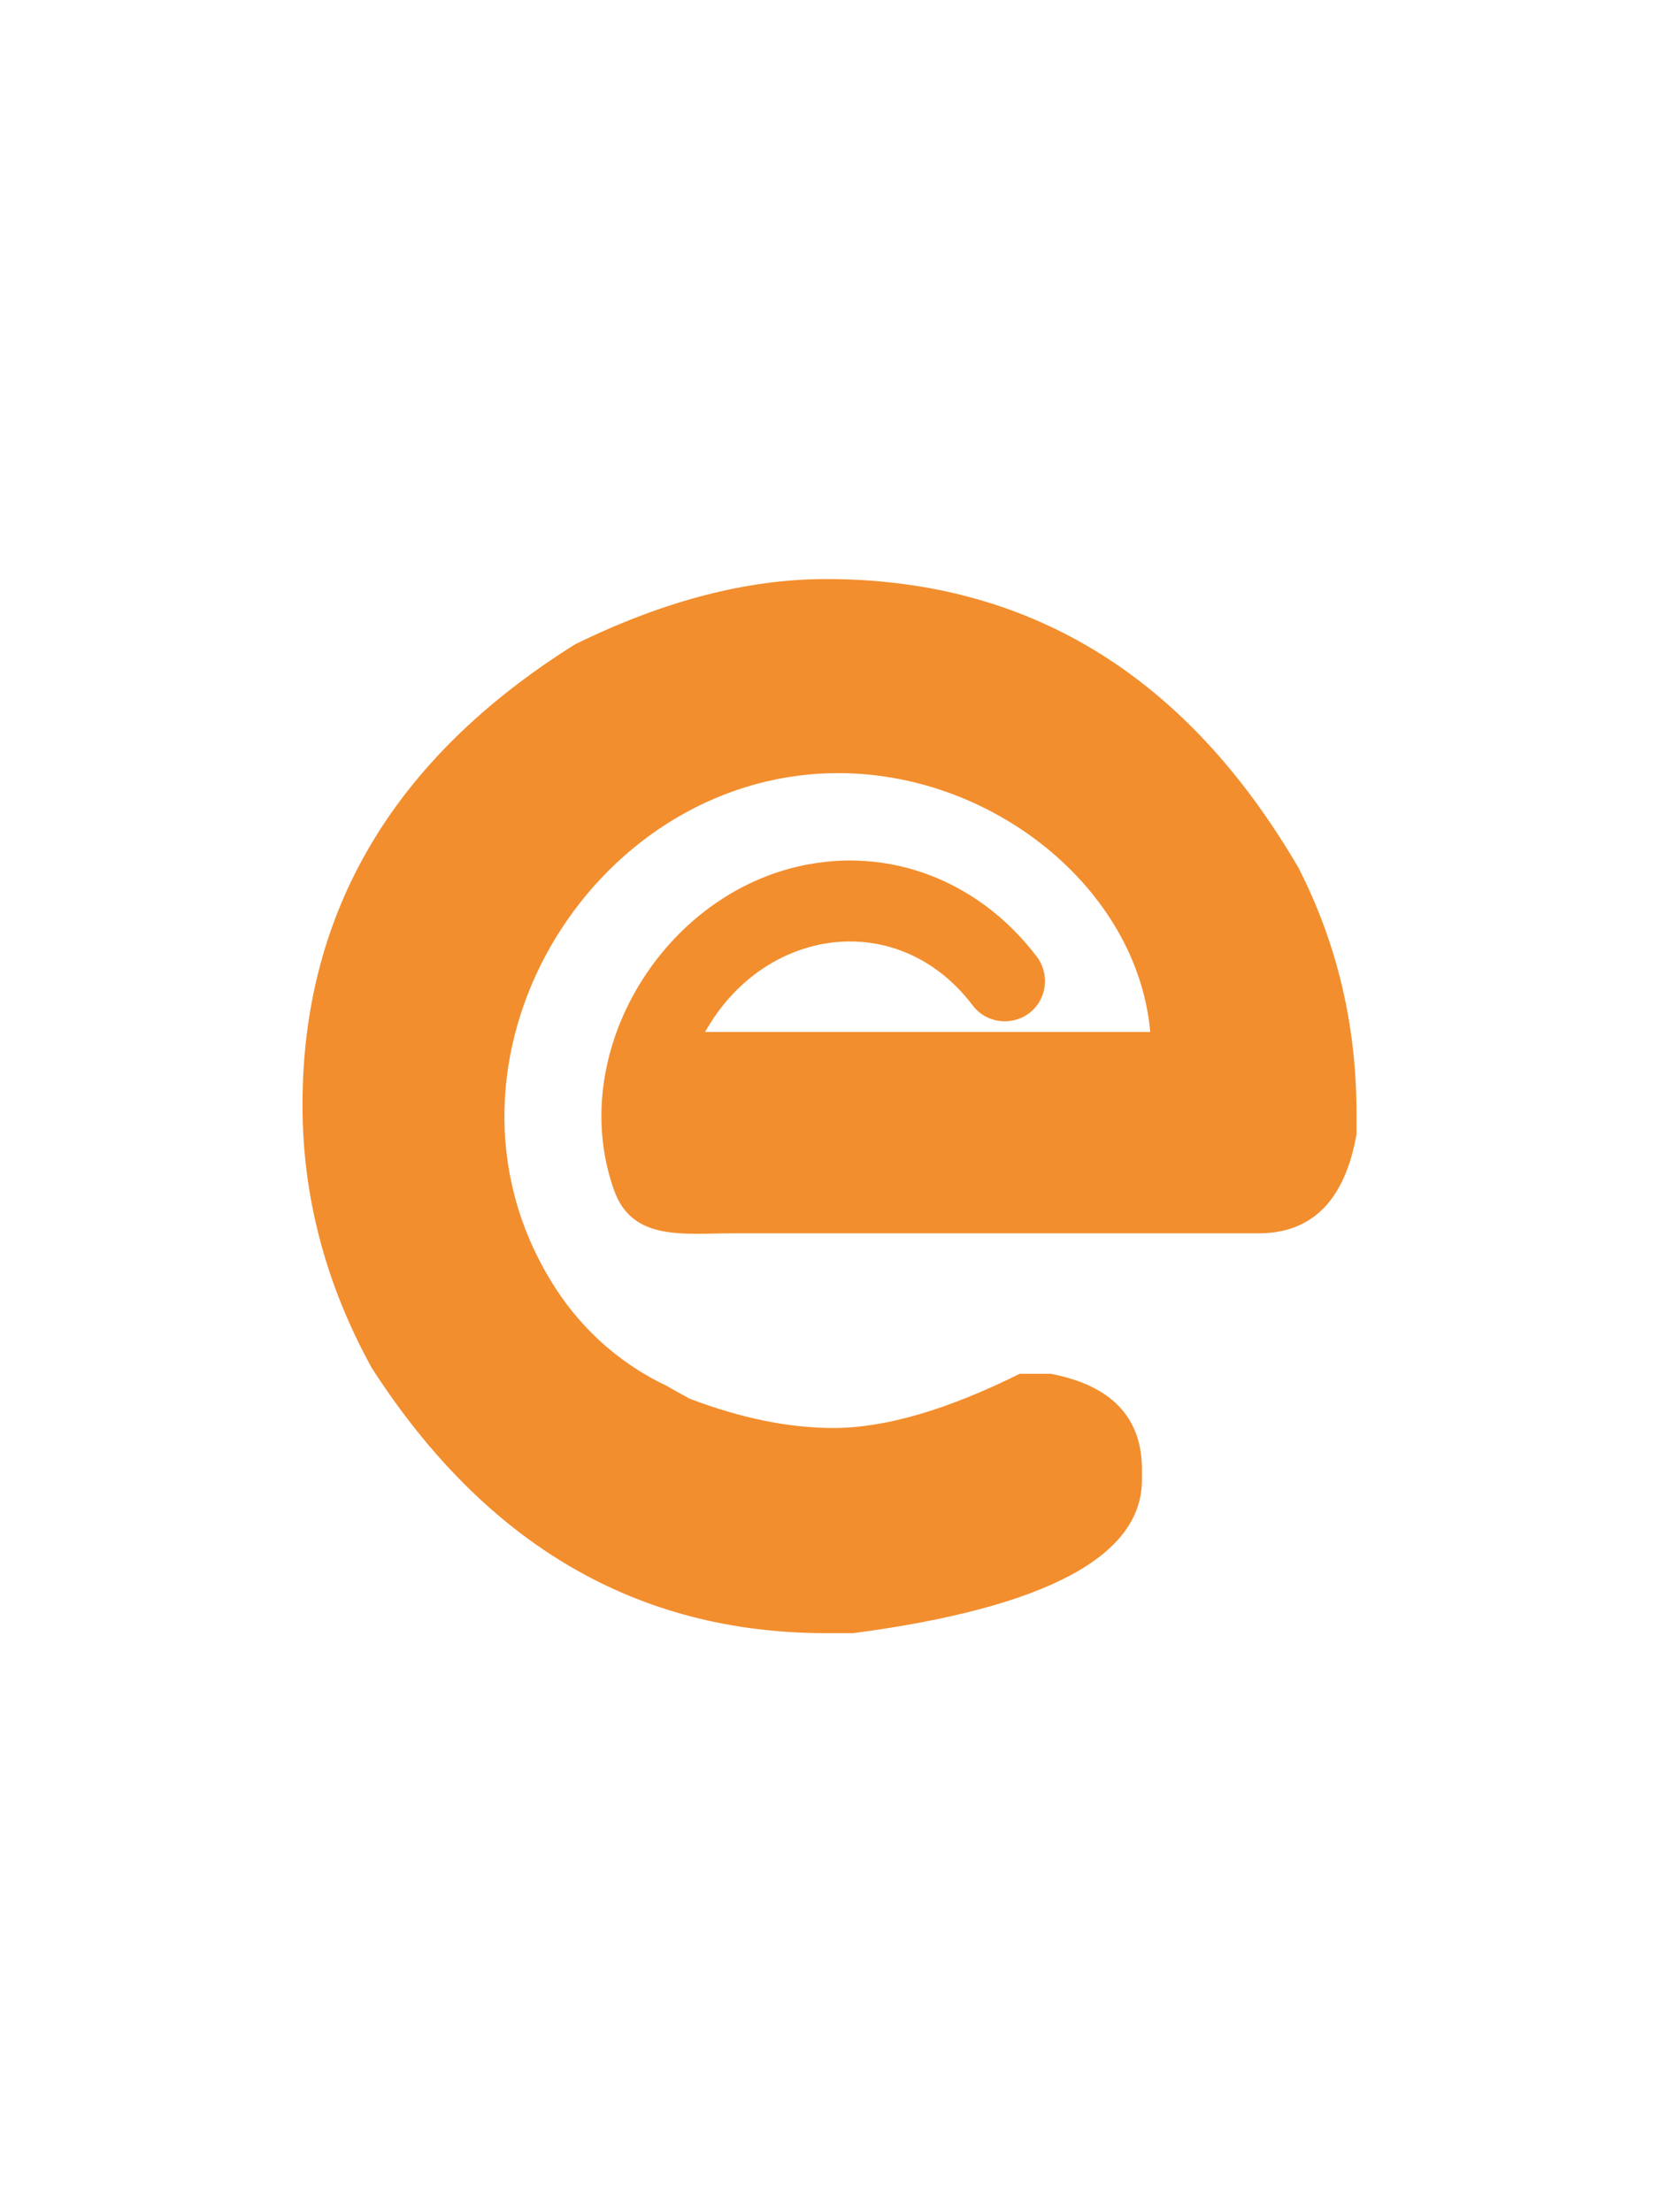
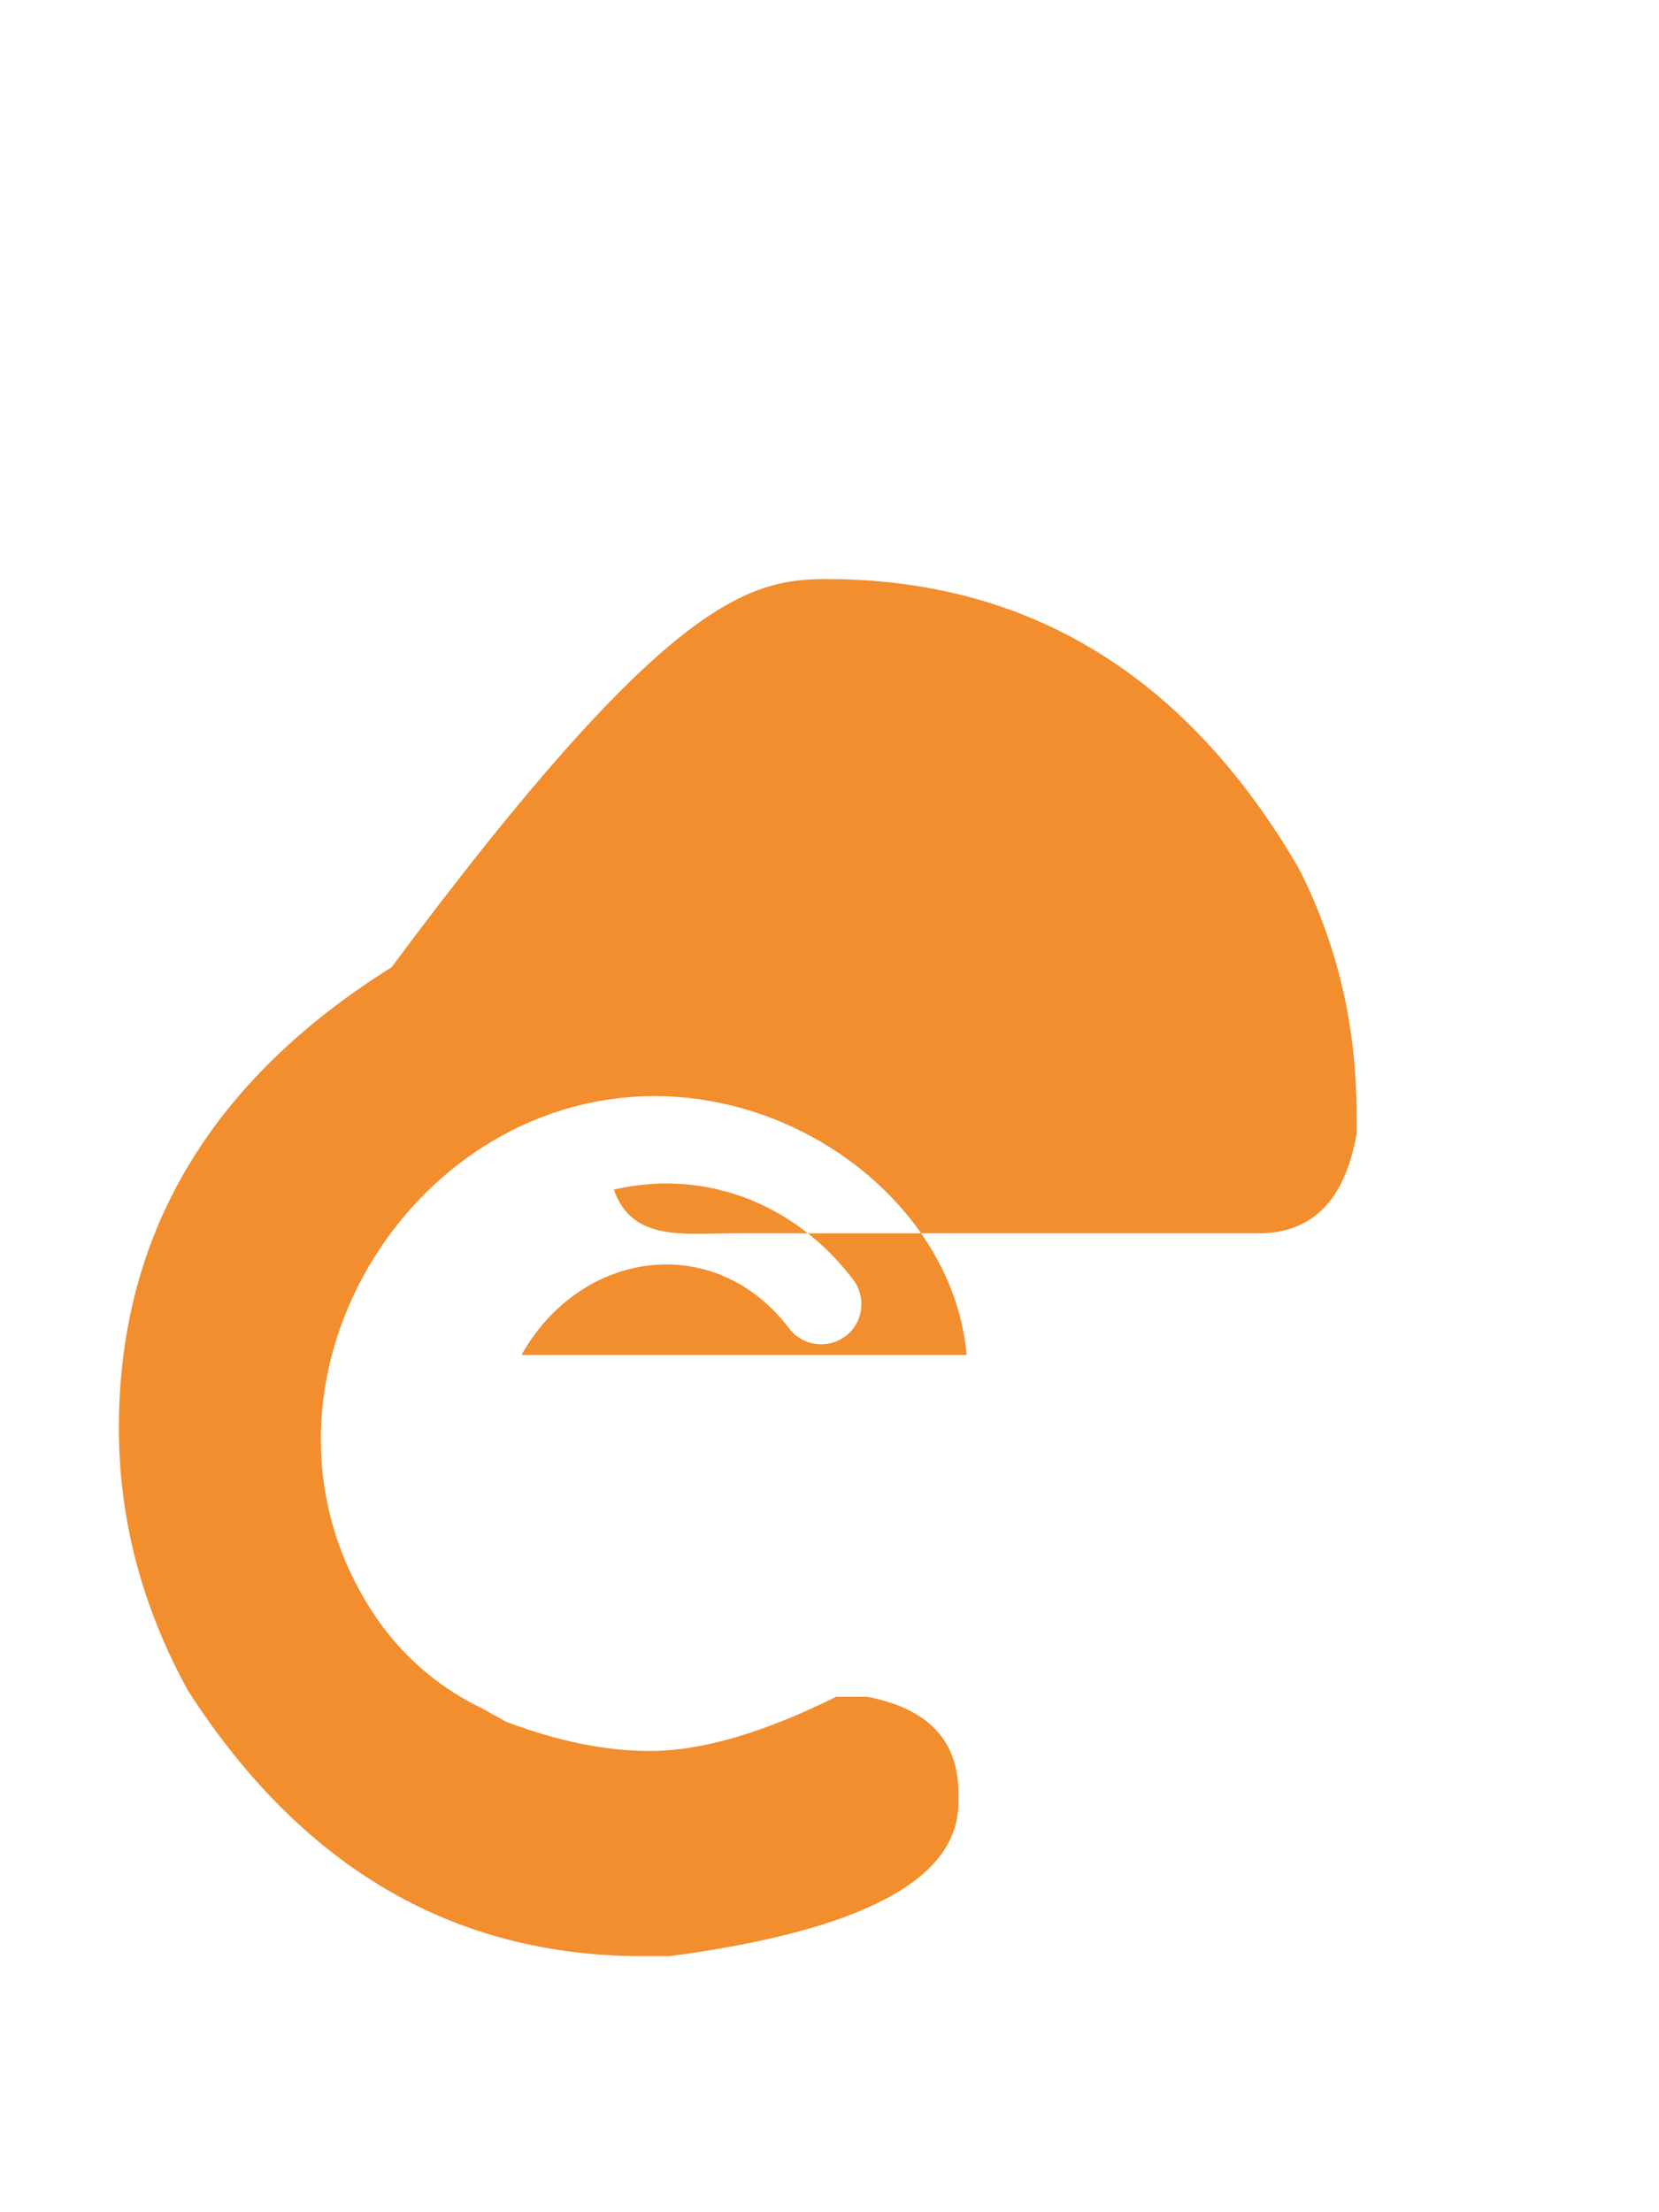
<svg xmlns="http://www.w3.org/2000/svg" version="1.1" id="Layer_1" x="0px" y="0px" viewBox="0 0 300 400" style="enable-background:new 0 0 300 400;" xml:space="preserve">
  <style type="text/css">
	.st0{fill-rule:evenodd;clip-rule:evenodd;fill:#F28E2E;}
</style>
-   <path class="st0" d="M149.4,104.7c36.6,0,65.1,17.4,85.4,52.2c7,13.7,10.5,28.5,10.5,44.4v3.8c-2.1,11.9-8,17.9-17.7,17.9h-94.9  c-9.2,0-18.4,1.5-21.7-7.9c-8.5-24.1,8.1-52.5,33.2-58.4c16.7-3.9,33,2.7,43.3,16.3c2.4,3.2,1.8,7.8-1.4,10.2  c-3.2,2.4-7.8,1.8-10.2-1.4c-13.4-17.7-37.7-14.3-48.4,4.8h80.5c-2.3-26-28.8-47.3-57.4-46.8c-44.2,0.8-74.9,52.3-51.1,91.6  c4.8,8,11.8,14.8,21.1,19.2c1.3,0.8,2.7,1.5,4.1,2.3c9.2,3.5,17.9,5.3,26,5.3c9.4,0,20.6-3.3,33.7-9.8h5.6  c11,2.1,16.5,7.9,16.5,17.3v1.9c0,13.8-17.4,23.1-52.2,27.7h-4.9c-34.2,0-61.6-16-82.2-48c-8.3-15.1-12.5-30.9-12.5-47.5  c0-34.9,16.4-62.7,49.3-83.3C120.1,108.6,135.2,104.7,149.4,104.7z" />
+   <path class="st0" d="M149.4,104.7c36.6,0,65.1,17.4,85.4,52.2c7,13.7,10.5,28.5,10.5,44.4v3.8c-2.1,11.9-8,17.9-17.7,17.9h-94.9  c-9.2,0-18.4,1.5-21.7-7.9c16.7-3.9,33,2.7,43.3,16.3c2.4,3.2,1.8,7.8-1.4,10.2  c-3.2,2.4-7.8,1.8-10.2-1.4c-13.4-17.7-37.7-14.3-48.4,4.8h80.5c-2.3-26-28.8-47.3-57.4-46.8c-44.2,0.8-74.9,52.3-51.1,91.6  c4.8,8,11.8,14.8,21.1,19.2c1.3,0.8,2.7,1.5,4.1,2.3c9.2,3.5,17.9,5.3,26,5.3c9.4,0,20.6-3.3,33.7-9.8h5.6  c11,2.1,16.5,7.9,16.5,17.3v1.9c0,13.8-17.4,23.1-52.2,27.7h-4.9c-34.2,0-61.6-16-82.2-48c-8.3-15.1-12.5-30.9-12.5-47.5  c0-34.9,16.4-62.7,49.3-83.3C120.1,108.6,135.2,104.7,149.4,104.7z" />
</svg>